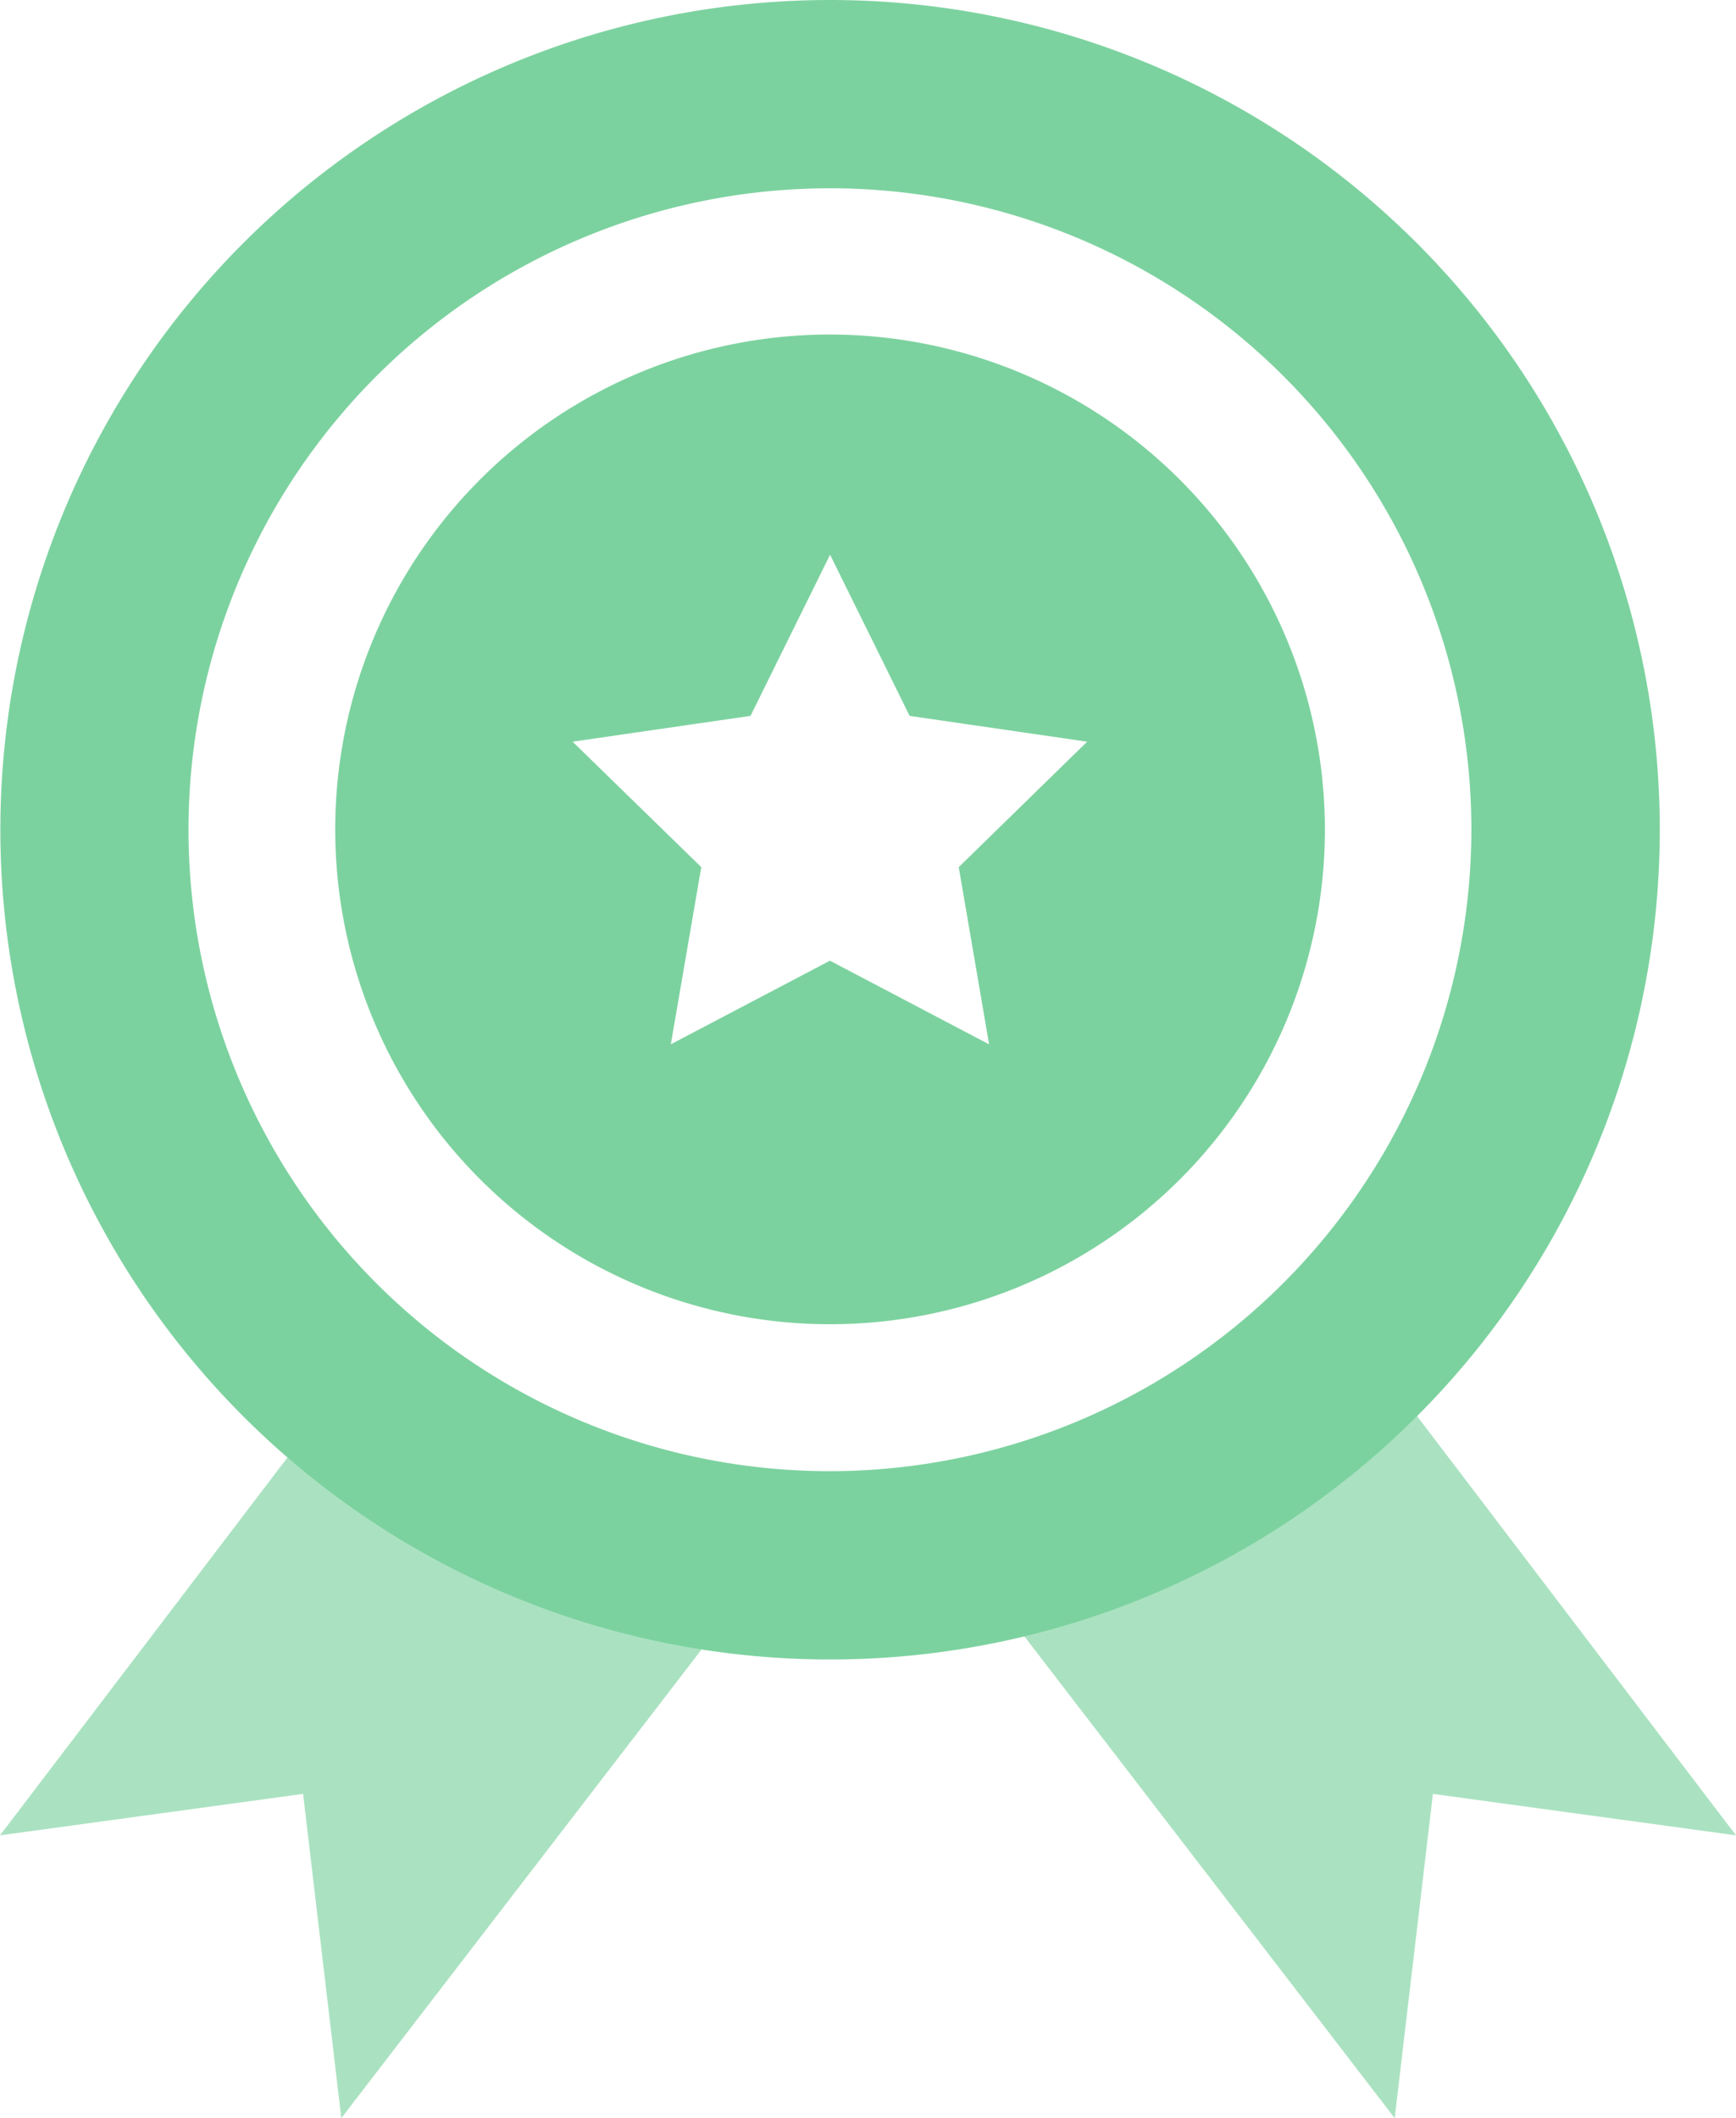
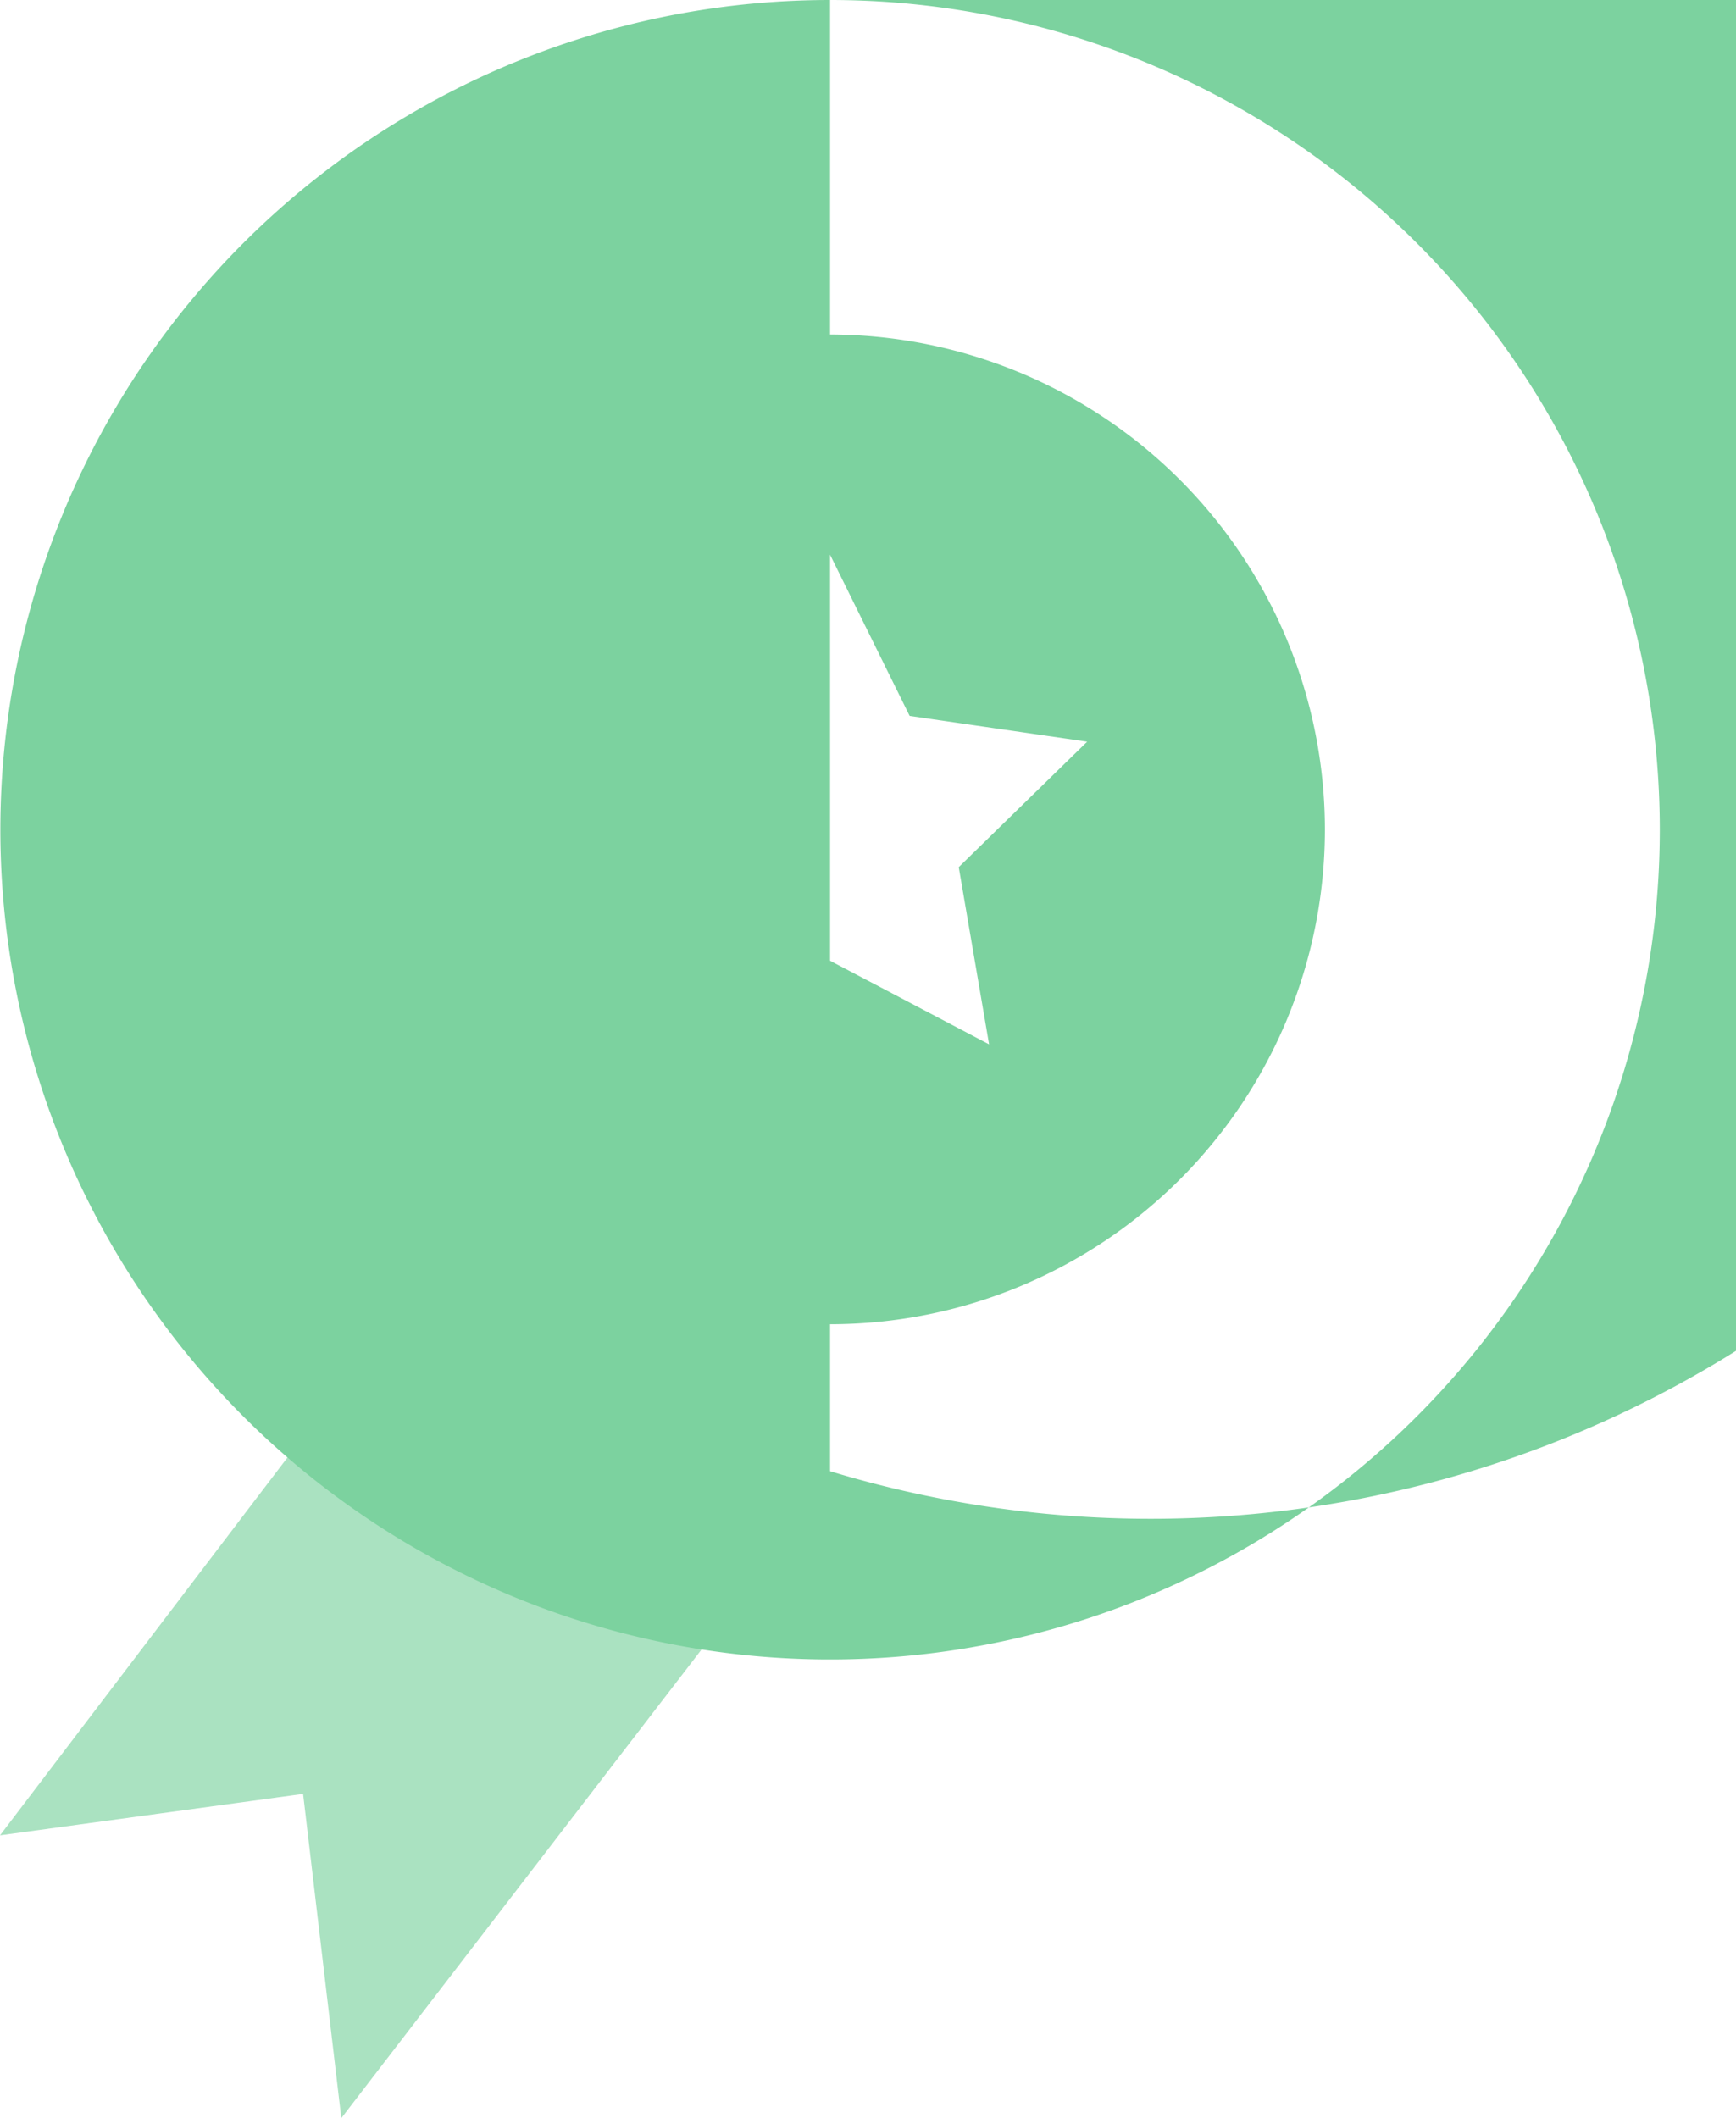
<svg xmlns="http://www.w3.org/2000/svg" viewBox="0 0 145.31 177.29">
  <defs>
    <style>.cls-1{opacity:0.65;}.cls-2{fill:#7cd29f;}</style>
  </defs>
  <title>green-icon-01</title>
  <g id="Layer_2" data-name="Layer 2">
    <g id="Layer_1-2" data-name="Layer 1">
      <g class="cls-1">
-         <polyline class="cls-2" points="113.68 113.72 143 152.27 119.05 149 116.02 174.68 83.62 132.53" />
-         <polygon class="cls-2" points="116.74 177.29 82.81 133.15 84.43 131.9 115.3 172.06 118.16 147.84 140.69 150.93 112.86 114.34 114.49 113.11 145.31 153.62 119.94 150.15 116.74 177.29" />
-       </g>
+         </g>
      <g class="cls-1">
        <polyline class="cls-2" points="31.63 113.72 2.31 152.27 26.26 149 29.29 174.68 61.69 132.53" />
        <polygon class="cls-2" points="28.57 177.29 25.37 150.15 0 153.62 30.82 113.11 32.45 114.34 4.62 150.93 27.16 147.84 30.01 172.06 60.88 131.9 62.5 133.15 28.57 177.29" />
      </g>
      <path class="cls-2" d="M69.48,28A41.42,41.42,0,1,0,110.9,69.45,41.47,41.47,0,0,0,69.48,28ZM82.79,87.41l-13.32-7-13.32,7L58.7,72.58,47.93,62.08l14.89-2.16,6.66-13.49,6.66,13.49L91,62.08,80.25,72.58Z" />
-       <path class="cls-2" d="M69.48,0a69.45,69.45,0,1,0,69.45,69.45A69.45,69.45,0,0,0,69.48,0Zm0,123.14a53.69,53.69,0,1,1,53.68-53.69A53.75,53.75,0,0,1,69.48,123.14Z" />
+       <path class="cls-2" d="M69.48,0a69.45,69.45,0,1,0,69.45,69.45A69.45,69.45,0,0,0,69.48,0Za53.69,53.69,0,1,1,53.68-53.69A53.75,53.75,0,0,1,69.48,123.14Z" />
    </g>
  </g>
</svg>